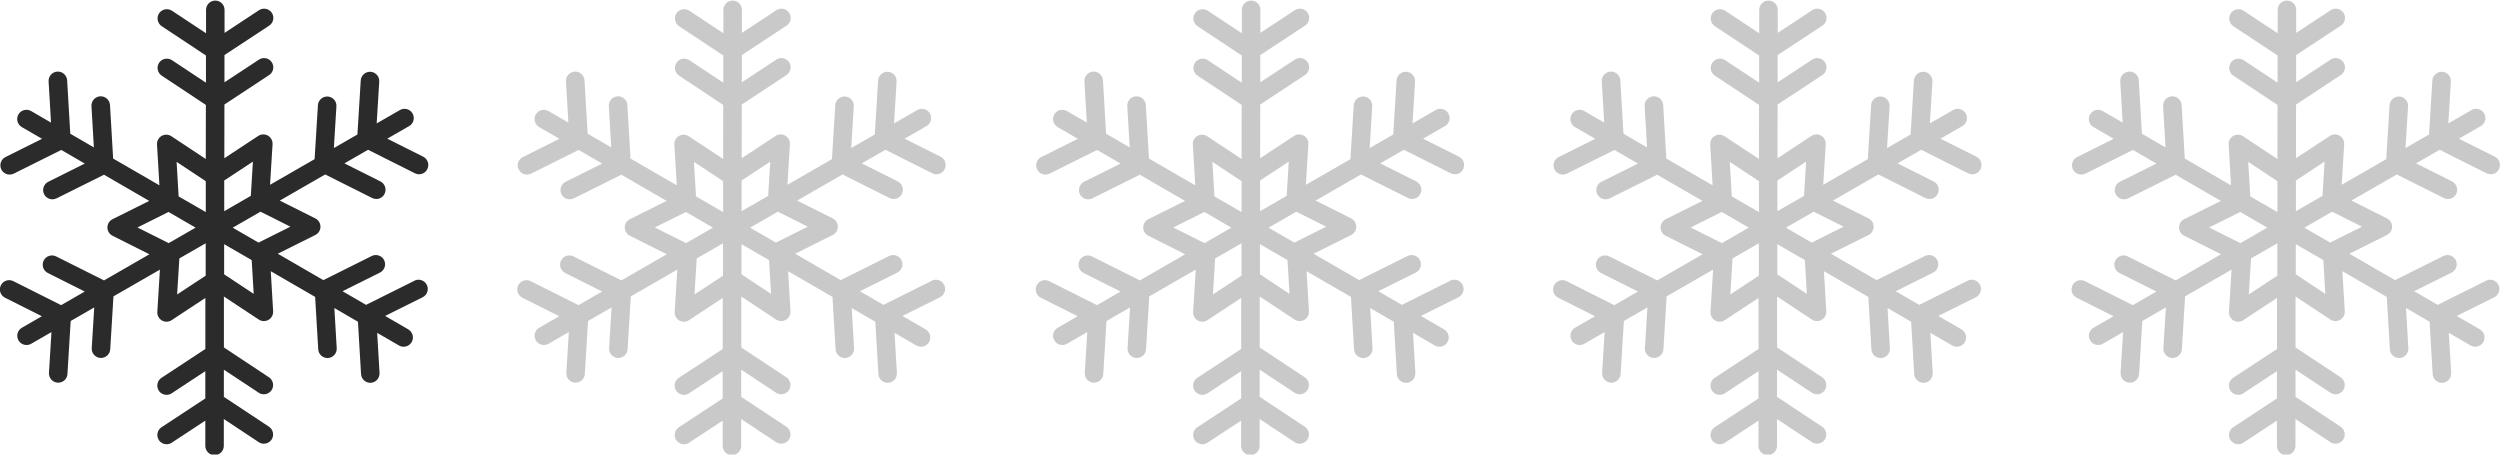
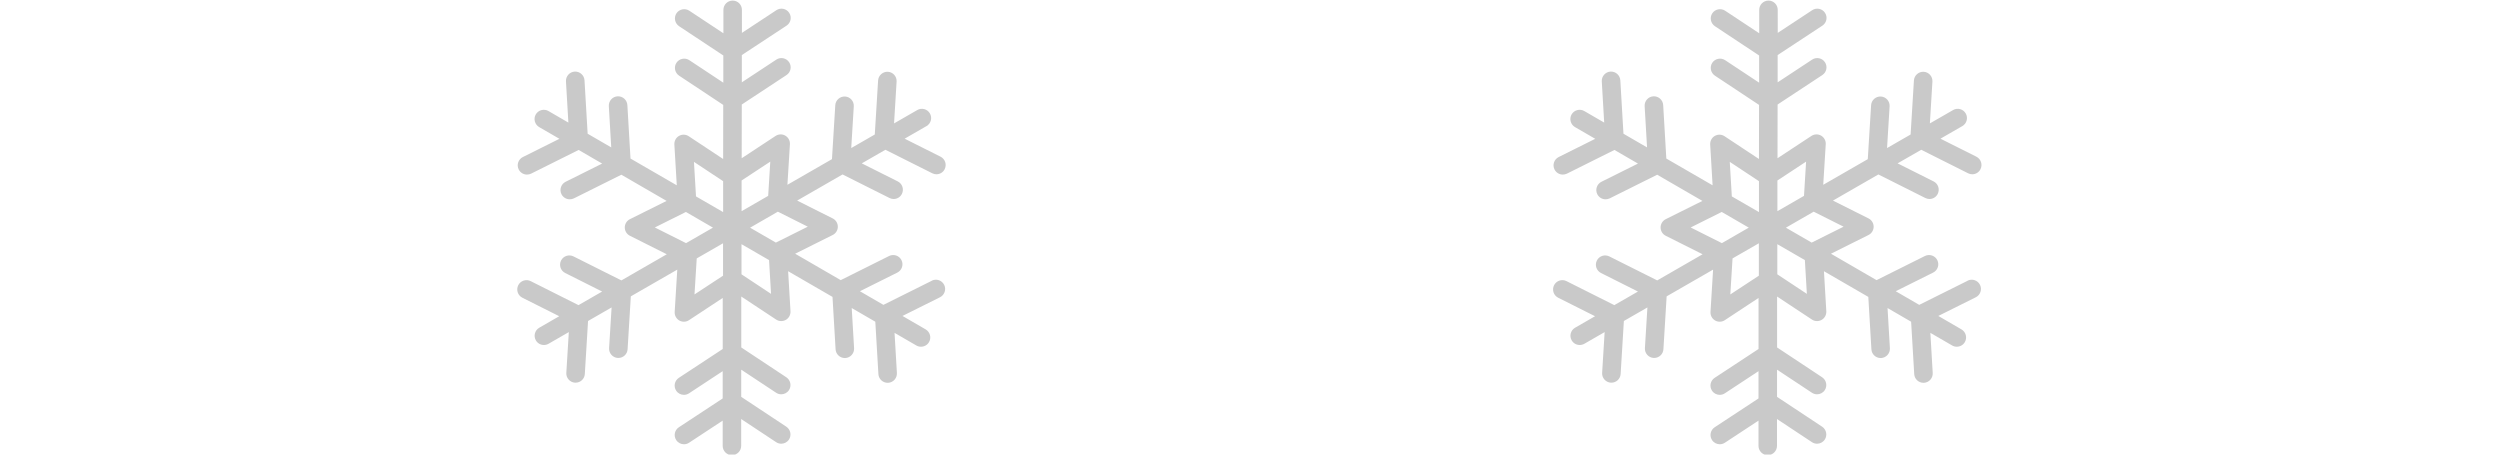
<svg xmlns="http://www.w3.org/2000/svg" viewBox="0 0 550 100" data-name="Layer 1" id="Layer_1">
  <defs>
    <style>
      .cls-1 {
        fill: #2b2b2b;
      }

      .cls-2 {
        fill: #c9c9c9;
      }
    </style>
  </defs>
-   <path d="M91.19,61.76l-10.66,5.31-5.17-3,8.23-4.1c1.01-.5,1.42-1.73.92-2.73-.5-1.01-1.73-1.42-2.73-.92l-10.64,5.31-10.03-5.81,8.26-4.12c.69-.34,1.13-1.05,1.13-1.82,0-.77-.43-1.48-1.13-1.83l-7.82-3.92,9.99-5.75,10.33,5.18c.29.15.61.22.91.22.75,0,1.47-.41,1.82-1.13.5-1.01.1-2.23-.91-2.74l-7.92-3.97,5.2-2.99,10.31,5.17c.29.15.61.22.91.22.75,0,1.47-.41,1.82-1.13.5-1.01.1-2.23-.91-2.74l-7.9-3.96,4.81-2.77c.98-.56,1.31-1.81.75-2.78-.56-.98-1.81-1.31-2.78-.75l-5.11,2.94.56-9.2c.07-1.12-.79-2.09-1.91-2.16-1.11-.06-2.09.79-2.16,1.91l-.73,11.89-5.18,2.98.56-9.18c.07-1.12-.79-2.09-1.91-2.16-1.12-.06-2.09.79-2.16,1.91l-.73,11.87-9.8,5.64.55-8.92c.05-.77-.35-1.5-1.01-1.89-.67-.39-1.5-.36-2.14.06l-7.46,4.91.02-11.82,9.84-6.48c.94-.62,1.2-1.88.58-2.82-.62-.94-1.88-1.2-2.82-.58l-7.59,5v-6s9.84-6.47,9.84-6.47c.94-.62,1.2-1.88.58-2.82-.62-.94-1.88-1.2-2.82-.58l-7.58,4.99V2.17c0-1.13-.9-2.04-2.03-2.04h0c-1.13,0-2.04.91-2.04,2.04v5.15s-7.5-4.96-7.5-4.96c-.94-.62-2.21-.36-2.83.57-.62.94-.36,2.2.57,2.83l9.74,6.45v5.98s-7.48-4.95-7.48-4.95c-.94-.62-2.21-.36-2.83.57-.62.94-.36,2.2.57,2.83l9.72,6.44-.02,11.9-7.57-5.01c-.64-.43-1.47-.45-2.14-.07-.67.38-1.06,1.12-1.02,1.89l.53,8.98-10.18-5.89-.69-11.77c-.07-1.12-1.03-1.98-2.16-1.92-1.12.07-1.98,1.03-1.92,2.16l.53,9.08-5.19-3.01-.69-11.75c-.07-1.12-1.04-1.98-2.16-1.92-1.12.07-1.98,1.03-1.92,2.16l.53,9.06-4.38-2.54c-.97-.56-2.22-.23-2.79.74-.56.97-.23,2.22.74,2.79l4.46,2.58-8.04,4.01c-1.01.5-1.42,1.73-.92,2.73.36.72,1.08,1.13,1.83,1.13.31,0,.62-.07.91-.21l10.45-5.21,5.17,3-8.03,4c-1.01.5-1.42,1.73-.92,2.73.36.72,1.08,1.13,1.83,1.13.31,0,.62-.07.91-.21l10.44-5.2,9.95,5.76-8.07,4.02c-.69.34-1.13,1.05-1.13,1.82,0,.77.43,1.48,1.13,1.83l8.11,4.07-9.98,5.75-10.54-5.28c-1.01-.5-2.23-.1-2.74.91-.5,1.01-.1,2.23.91,2.74l8.13,4.08-5.2,2.99-10.52-5.28c-1.01-.51-2.23-.1-2.74.91-.5,1.01-.1,2.23.91,2.74l8.11,4.07-4.39,2.53c-.98.56-1.31,1.81-.75,2.78.38.66,1.06,1.02,1.77,1.02.35,0,.7-.09,1.02-.27l4.46-2.57-.55,8.97c-.07,1.12.79,2.09,1.91,2.16.04,0,.08,0,.13,0,1.07,0,1.97-.83,2.03-1.91l.71-11.66,5.18-2.98-.55,8.95c-.07,1.12.79,2.09,1.91,2.16.04,0,.08,0,.13,0,1.07,0,1.97-.83,2.03-1.91l.71-11.64,10.22-5.88-.57,9.3c-.05.77.35,1.5,1.01,1.89.32.18.67.27,1.02.27.39,0,.78-.11,1.12-.34l7.42-4.89v11.23s-9.66,6.35-9.66,6.35c-.94.62-1.2,1.88-.58,2.82.39.6,1.04.92,1.71.92.38,0,.77-.11,1.12-.34l7.4-4.87v6s-9.64,6.34-9.64,6.34c-.94.62-1.2,1.88-.58,2.82.39.6,1.04.92,1.71.92.38,0,.77-.11,1.12-.34l7.39-4.86v5.55c0,1.13.9,2.04,2.03,2.04h0c1.13,0,2.04-.91,2.04-2.04v-5.9s7.69,5.09,7.69,5.09c.35.23.74.34,1.12.34.66,0,1.31-.32,1.7-.91.62-.94.36-2.2-.57-2.83l-9.93-6.57v-5.98s7.68,5.08,7.68,5.08c.35.23.74.34,1.12.34.66,0,1.31-.32,1.7-.91.62-.94.36-2.2-.57-2.83l-9.92-6.57v-11.2s7.66,5.06,7.66,5.06c.34.23.73.34,1.13.34.35,0,.7-.09,1.02-.27.67-.38,1.06-1.12,1.02-1.89l-.52-8.81,9.76,5.65.68,11.53c.06,1.08.96,1.92,2.03,1.92.04,0,.08,0,.12,0,1.12-.07,1.98-1.03,1.92-2.16l-.52-8.84,5.19,3.01.68,11.52c.06,1.08.96,1.92,2.03,1.92.04,0,.08,0,.12,0,1.12-.07,1.98-1.03,1.92-2.16l-.52-8.83,4.8,2.78c.32.19.67.27,1.02.27.7,0,1.39-.36,1.77-1.02.56-.97.23-2.22-.74-2.79l-5.1-2.96,8.25-4.11c1.01-.5,1.42-1.73.92-2.73-.5-1.01-1.73-1.42-2.73-.92ZM63.89,49.87l-7.02,3.5-5.67-3.28,6.11-3.52,6.58,3.3ZM55.64,35.56l-.46,7.53-5.85,3.37v-6.75s6.31-4.15,6.31-4.15ZM38.85,35.61l6.42,4.25v6.8s-5.97-3.45-5.97-3.45l-.45-7.59ZM30.25,50.04l6.83-3.41,5.95,3.45-5.92,3.41-6.87-3.45ZM38.97,64.77l.49-7.92,5.79-3.33v7.13s-6.27,4.12-6.27,4.12ZM55.81,64.65l-6.5-4.3v-6.63s6.06,3.5,6.06,3.5l.44,7.43Z" class="cls-1" />
  <path d="M205.01,61.76l-10.66,5.31-5.17-3,8.23-4.1c1.01-.5,1.42-1.73.92-2.73-.5-1.01-1.73-1.42-2.73-.92l-10.64,5.31-10.03-5.81,8.26-4.12c.69-.34,1.13-1.05,1.13-1.82,0-.77-.43-1.48-1.13-1.83l-7.82-3.92,9.99-5.75,10.33,5.18c.29.15.61.22.91.22.75,0,1.47-.41,1.82-1.13.5-1.01.1-2.23-.91-2.74l-7.92-3.97,5.2-2.99,10.31,5.17c.29.15.61.22.91.22.75,0,1.47-.41,1.82-1.13.5-1.01.1-2.23-.91-2.74l-7.9-3.96,4.81-2.77c.98-.56,1.31-1.81.75-2.78-.56-.98-1.81-1.31-2.78-.75l-5.11,2.94.56-9.2c.07-1.12-.79-2.09-1.91-2.16-1.11-.06-2.09.79-2.16,1.91l-.73,11.89-5.18,2.98.56-9.18c.07-1.12-.79-2.09-1.91-2.16-1.12-.06-2.09.79-2.16,1.91l-.73,11.87-9.8,5.64.55-8.92c.05-.77-.35-1.5-1.01-1.89-.67-.39-1.5-.36-2.14.06l-7.46,4.91.02-11.82,9.84-6.48c.94-.62,1.2-1.88.58-2.82-.62-.94-1.88-1.2-2.82-.58l-7.59,5v-6s9.84-6.47,9.84-6.47c.94-.62,1.2-1.88.58-2.82-.62-.94-1.88-1.2-2.82-.58l-7.58,4.99V2.17c0-1.13-.9-2.04-2.03-2.04h0c-1.13,0-2.04.91-2.04,2.04v5.15s-7.5-4.96-7.5-4.96c-.94-.62-2.21-.36-2.83.57-.62.94-.36,2.2.57,2.83l9.74,6.45v5.98s-7.48-4.95-7.48-4.95c-.94-.62-2.21-.36-2.83.57-.62.94-.36,2.2.57,2.83l9.72,6.44-.02,11.9-7.57-5.01c-.64-.43-1.47-.45-2.14-.07-.67.38-1.06,1.12-1.02,1.89l.53,8.98-10.18-5.89-.69-11.77c-.07-1.12-1.03-1.98-2.16-1.92-1.12.07-1.98,1.03-1.92,2.16l.53,9.08-5.19-3.01-.69-11.75c-.07-1.12-1.04-1.98-2.16-1.92-1.12.07-1.98,1.03-1.92,2.16l.53,9.06-4.38-2.54c-.97-.56-2.22-.23-2.79.74-.56.97-.23,2.22.74,2.79l4.46,2.58-8.04,4.01c-1.01.5-1.42,1.73-.92,2.73.36.72,1.08,1.13,1.83,1.13.31,0,.62-.07.91-.21l10.45-5.21,5.17,3-8.03,4c-1.01.5-1.42,1.73-.92,2.73.36.72,1.08,1.13,1.83,1.13.31,0,.62-.07.91-.21l10.44-5.2,9.95,5.76-8.07,4.02c-.69.34-1.13,1.05-1.13,1.82,0,.77.43,1.48,1.13,1.83l8.11,4.07-9.98,5.75-10.54-5.28c-1.01-.5-2.23-.1-2.74.91-.5,1.01-.1,2.23.91,2.74l8.13,4.08-5.2,2.99-10.52-5.28c-1.01-.51-2.23-.1-2.74.91-.5,1.01-.1,2.23.91,2.74l8.11,4.07-4.39,2.53c-.98.56-1.31,1.81-.75,2.78.38.66,1.06,1.02,1.77,1.02.35,0,.7-.09,1.02-.27l4.46-2.57-.55,8.97c-.07,1.12.79,2.09,1.91,2.16.04,0,.08,0,.13,0,1.07,0,1.97-.83,2.03-1.91l.71-11.66,5.18-2.98-.55,8.95c-.07,1.12.79,2.09,1.91,2.16.04,0,.08,0,.13,0,1.07,0,1.97-.83,2.03-1.91l.71-11.64,10.22-5.88-.57,9.3c-.05.77.35,1.5,1.01,1.89.32.18.67.27,1.02.27.39,0,.78-.11,1.12-.34l7.42-4.89v11.23s-9.66,6.35-9.66,6.35c-.94.62-1.2,1.88-.58,2.82.39.6,1.04.92,1.71.92.38,0,.77-.11,1.12-.34l7.4-4.87v6s-9.64,6.34-9.64,6.34c-.94.62-1.2,1.88-.58,2.82.39.6,1.04.92,1.71.92.38,0,.77-.11,1.12-.34l7.39-4.86v5.55c0,1.13.9,2.04,2.03,2.04h0c1.13,0,2.04-.91,2.04-2.04v-5.9s7.69,5.09,7.69,5.09c.35.23.74.34,1.12.34.66,0,1.31-.32,1.7-.91.62-.94.36-2.2-.57-2.83l-9.93-6.57v-5.98s7.68,5.08,7.68,5.08c.35.23.74.34,1.12.34.66,0,1.31-.32,1.7-.91.62-.94.36-2.2-.57-2.83l-9.92-6.57v-11.2s7.66,5.06,7.66,5.06c.34.23.73.34,1.13.34.35,0,.7-.09,1.02-.27.67-.38,1.06-1.12,1.02-1.89l-.52-8.81,9.76,5.65.68,11.53c.06,1.08.96,1.92,2.03,1.92.04,0,.08,0,.12,0,1.12-.07,1.98-1.03,1.92-2.16l-.52-8.84,5.19,3.01.68,11.52c.06,1.08.96,1.92,2.03,1.92.04,0,.08,0,.12,0,1.12-.07,1.98-1.03,1.92-2.16l-.52-8.83,4.8,2.78c.32.19.67.27,1.02.27.7,0,1.39-.36,1.77-1.02.56-.97.23-2.22-.74-2.79l-5.1-2.96,8.25-4.11c1.01-.5,1.42-1.73.92-2.73-.5-1.01-1.73-1.42-2.73-.92ZM177.71,49.87l-7.02,3.5-5.67-3.28,6.11-3.52,6.58,3.3ZM169.46,35.56l-.46,7.53-5.85,3.37v-6.75s6.31-4.15,6.31-4.15ZM152.67,35.61l6.42,4.25v6.8s-5.97-3.45-5.97-3.45l-.45-7.59ZM144.07,50.04l6.83-3.41,5.95,3.45-5.92,3.41-6.87-3.45ZM152.79,64.77l.49-7.92,5.79-3.33v7.13s-6.27,4.12-6.27,4.12ZM169.63,64.65l-6.5-4.3v-6.63s6.06,3.5,6.06,3.5l.44,7.43Z" class="cls-2" />
-   <path d="M319.07,61.76l-10.66,5.31-5.17-3,8.23-4.1c1.01-.5,1.42-1.73.92-2.73-.5-1.01-1.73-1.42-2.73-.92l-10.64,5.31-10.03-5.81,8.26-4.12c.69-.34,1.13-1.05,1.13-1.82,0-.77-.43-1.48-1.13-1.83l-7.82-3.92,9.99-5.75,10.33,5.18c.29.15.61.22.91.22.75,0,1.47-.41,1.82-1.13.5-1.01.1-2.23-.91-2.74l-7.92-3.97,5.2-2.99,10.31,5.17c.29.15.61.22.91.22.75,0,1.47-.41,1.82-1.13.5-1.01.1-2.23-.91-2.74l-7.9-3.96,4.81-2.77c.98-.56,1.31-1.81.75-2.78-.56-.98-1.81-1.31-2.78-.75l-5.11,2.94.56-9.2c.07-1.12-.79-2.09-1.91-2.16-1.11-.06-2.09.79-2.16,1.91l-.73,11.89-5.18,2.98.56-9.18c.07-1.12-.79-2.09-1.91-2.16-1.12-.06-2.09.79-2.16,1.91l-.73,11.87-9.8,5.64.55-8.92c.05-.77-.35-1.5-1.01-1.89-.67-.39-1.5-.36-2.14.06l-7.46,4.91.02-11.82,9.84-6.48c.94-.62,1.2-1.88.58-2.82-.62-.94-1.88-1.2-2.82-.58l-7.59,5v-6s9.84-6.47,9.84-6.47c.94-.62,1.2-1.88.58-2.82-.62-.94-1.88-1.2-2.82-.58l-7.58,4.99V2.17c0-1.13-.9-2.04-2.03-2.04h0c-1.13,0-2.04.91-2.04,2.04v5.15s-7.5-4.96-7.5-4.96c-.94-.62-2.21-.36-2.83.57-.62.94-.36,2.2.57,2.83l9.74,6.45v5.98s-7.48-4.95-7.48-4.95c-.94-.62-2.21-.36-2.83.57-.62.94-.36,2.2.57,2.83l9.72,6.44-.02,11.9-7.57-5.01c-.64-.43-1.47-.45-2.14-.07-.67.38-1.06,1.12-1.02,1.89l.53,8.98-10.18-5.89-.69-11.77c-.07-1.12-1.03-1.98-2.16-1.92-1.12.07-1.98,1.03-1.92,2.16l.53,9.08-5.19-3.01-.69-11.75c-.07-1.12-1.04-1.98-2.16-1.92-1.12.07-1.98,1.03-1.92,2.16l.53,9.06-4.38-2.54c-.97-.56-2.22-.23-2.79.74-.56.97-.23,2.22.74,2.79l4.46,2.58-8.04,4.01c-1.01.5-1.42,1.73-.92,2.73.36.72,1.08,1.13,1.83,1.13.31,0,.62-.07.91-.21l10.45-5.21,5.17,3-8.03,4c-1.01.5-1.42,1.73-.92,2.73.36.72,1.08,1.13,1.83,1.13.31,0,.62-.07.91-.21l10.44-5.2,9.95,5.76-8.07,4.02c-.69.34-1.13,1.05-1.13,1.82,0,.77.43,1.48,1.13,1.83l8.11,4.07-9.98,5.75-10.54-5.28c-1.01-.5-2.23-.1-2.74.91-.5,1.01-.1,2.23.91,2.74l8.13,4.08-5.2,2.99-10.52-5.28c-1.01-.51-2.23-.1-2.74.91-.5,1.01-.1,2.23.91,2.74l8.11,4.07-4.39,2.53c-.98.56-1.31,1.81-.75,2.78.38.66,1.06,1.02,1.77,1.02.35,0,.7-.09,1.02-.27l4.46-2.57-.55,8.97c-.07,1.12.79,2.09,1.91,2.16.04,0,.08,0,.13,0,1.07,0,1.97-.83,2.03-1.91l.71-11.66,5.18-2.98-.55,8.95c-.07,1.12.79,2.09,1.91,2.16.04,0,.08,0,.13,0,1.07,0,1.97-.83,2.03-1.91l.71-11.64,10.22-5.88-.57,9.3c-.05.77.35,1.5,1.01,1.89.32.18.67.27,1.02.27.39,0,.78-.11,1.12-.34l7.42-4.89v11.23s-9.66,6.35-9.66,6.35c-.94.62-1.2,1.88-.58,2.82.39.6,1.04.92,1.71.92.38,0,.77-.11,1.12-.34l7.4-4.87v6s-9.64,6.34-9.64,6.34c-.94.62-1.2,1.88-.58,2.82.39.6,1.04.92,1.71.92.38,0,.77-.11,1.12-.34l7.39-4.86v5.55c0,1.13.9,2.04,2.03,2.04h0c1.13,0,2.04-.91,2.04-2.04v-5.9s7.69,5.09,7.69,5.09c.35.23.74.34,1.12.34.66,0,1.31-.32,1.7-.91.62-.94.36-2.2-.57-2.83l-9.93-6.57v-5.98s7.68,5.08,7.68,5.08c.35.23.74.34,1.12.34.66,0,1.31-.32,1.7-.91.62-.94.36-2.2-.57-2.83l-9.92-6.57v-11.2s7.66,5.06,7.66,5.06c.34.23.73.34,1.13.34.35,0,.7-.09,1.02-.27.67-.38,1.06-1.12,1.02-1.89l-.52-8.81,9.76,5.65.68,11.53c.06,1.08.96,1.92,2.03,1.92.04,0,.08,0,.12,0,1.12-.07,1.98-1.03,1.92-2.16l-.52-8.84,5.19,3.01.68,11.52c.06,1.08.96,1.92,2.03,1.92.04,0,.08,0,.12,0,1.12-.07,1.98-1.03,1.92-2.16l-.52-8.83,4.8,2.78c.32.19.67.27,1.02.27.7,0,1.39-.36,1.77-1.02.56-.97.23-2.22-.74-2.79l-5.1-2.96,8.25-4.11c1.01-.5,1.42-1.73.92-2.73-.5-1.01-1.73-1.42-2.73-.92ZM291.77,49.87l-7.02,3.5-5.67-3.28,6.11-3.52,6.58,3.3ZM283.53,35.56l-.46,7.53-5.85,3.37v-6.75s6.31-4.15,6.31-4.15ZM266.73,35.61l6.42,4.25v6.8s-5.97-3.45-5.97-3.45l-.45-7.59ZM258.13,50.04l6.83-3.41,5.95,3.45-5.92,3.41-6.87-3.45ZM266.85,64.77l.49-7.92,5.79-3.33v7.13s-6.27,4.12-6.27,4.12ZM283.69,64.65l-6.5-4.3v-6.63s6.06,3.5,6.06,3.5l.44,7.43Z" class="cls-2" />
  <path d="M432.89,61.76l-10.66,5.31-5.17-3,8.23-4.1c1.01-.5,1.42-1.73.92-2.73-.5-1.01-1.73-1.42-2.73-.92l-10.64,5.31-10.03-5.81,8.26-4.12c.69-.34,1.13-1.05,1.13-1.82,0-.77-.43-1.48-1.13-1.83l-7.82-3.92,9.99-5.75,10.33,5.18c.29.15.61.22.91.22.75,0,1.47-.41,1.82-1.13.5-1.01.1-2.23-.91-2.74l-7.92-3.97,5.2-2.99,10.31,5.17c.29.15.61.22.91.22.75,0,1.47-.41,1.82-1.13.5-1.01.1-2.23-.91-2.74l-7.9-3.96,4.81-2.77c.98-.56,1.31-1.81.75-2.78-.56-.98-1.81-1.31-2.78-.75l-5.11,2.94.56-9.2c.07-1.12-.79-2.09-1.91-2.16-1.11-.06-2.09.79-2.16,1.91l-.73,11.89-5.18,2.98.56-9.18c.07-1.12-.79-2.09-1.91-2.16-1.12-.06-2.09.79-2.16,1.91l-.73,11.87-9.8,5.64.55-8.92c.05-.77-.35-1.5-1.01-1.89-.67-.39-1.5-.36-2.14.06l-7.46,4.91.02-11.82,9.84-6.48c.94-.62,1.2-1.88.58-2.82-.62-.94-1.88-1.2-2.82-.58l-7.59,5v-6s9.84-6.47,9.84-6.47c.94-.62,1.2-1.88.58-2.82-.62-.94-1.88-1.2-2.82-.58l-7.58,4.99V2.17c0-1.13-.9-2.04-2.03-2.04h0c-1.13,0-2.04.91-2.04,2.04v5.15s-7.5-4.96-7.5-4.96c-.94-.62-2.21-.36-2.83.57-.62.94-.36,2.2.57,2.83l9.74,6.45v5.98s-7.48-4.95-7.48-4.95c-.94-.62-2.21-.36-2.83.57-.62.94-.36,2.2.57,2.83l9.72,6.44-.02,11.9-7.57-5.01c-.64-.43-1.47-.45-2.14-.07-.67.38-1.06,1.12-1.02,1.89l.53,8.98-10.18-5.89-.69-11.77c-.07-1.12-1.03-1.98-2.16-1.92-1.12.07-1.98,1.03-1.92,2.16l.53,9.08-5.19-3.01-.69-11.75c-.07-1.12-1.04-1.98-2.16-1.92-1.12.07-1.98,1.03-1.92,2.16l.53,9.06-4.38-2.54c-.97-.56-2.22-.23-2.79.74-.56.97-.23,2.22.74,2.79l4.46,2.58-8.04,4.01c-1.01.5-1.42,1.73-.92,2.73.36.72,1.08,1.13,1.83,1.13.31,0,.62-.07.91-.21l10.45-5.21,5.17,3-8.03,4c-1.01.5-1.42,1.73-.92,2.73.36.72,1.08,1.13,1.83,1.13.31,0,.62-.07.91-.21l10.44-5.2,9.95,5.76-8.07,4.02c-.69.34-1.13,1.05-1.13,1.82,0,.77.43,1.48,1.13,1.83l8.11,4.07-9.98,5.75-10.54-5.28c-1.01-.5-2.23-.1-2.74.91-.5,1.01-.1,2.23.91,2.74l8.13,4.08-5.2,2.99-10.52-5.28c-1.01-.51-2.23-.1-2.74.91-.5,1.01-.1,2.23.91,2.74l8.11,4.07-4.39,2.53c-.98.56-1.31,1.81-.75,2.78.38.66,1.06,1.02,1.77,1.02.35,0,.7-.09,1.02-.27l4.46-2.57-.55,8.97c-.07,1.12.79,2.09,1.91,2.16.04,0,.08,0,.13,0,1.07,0,1.97-.83,2.03-1.91l.71-11.66,5.18-2.98-.55,8.95c-.07,1.12.79,2.09,1.91,2.16.04,0,.08,0,.13,0,1.07,0,1.97-.83,2.03-1.91l.71-11.64,10.22-5.88-.57,9.3c-.05.77.35,1.5,1.01,1.89.32.18.67.27,1.02.27.39,0,.78-.11,1.12-.34l7.42-4.89v11.23s-9.66,6.35-9.66,6.35c-.94.62-1.2,1.88-.58,2.82.39.6,1.04.92,1.71.92.38,0,.77-.11,1.12-.34l7.4-4.87v6s-9.64,6.34-9.64,6.34c-.94.62-1.2,1.88-.58,2.82.39.6,1.04.92,1.71.92.38,0,.77-.11,1.12-.34l7.39-4.86v5.55c0,1.13.9,2.04,2.03,2.04h0c1.13,0,2.04-.91,2.04-2.04v-5.9s7.69,5.09,7.69,5.09c.35.23.74.34,1.12.34.66,0,1.31-.32,1.7-.91.62-.94.36-2.2-.57-2.83l-9.93-6.57v-5.98s7.68,5.08,7.68,5.08c.35.23.74.34,1.12.34.66,0,1.31-.32,1.7-.91.62-.94.36-2.2-.57-2.83l-9.92-6.57v-11.2s7.66,5.06,7.66,5.06c.34.23.73.34,1.13.34.35,0,.7-.09,1.02-.27.67-.38,1.06-1.12,1.02-1.89l-.52-8.81,9.76,5.65.68,11.53c.06,1.08.96,1.92,2.03,1.92.04,0,.08,0,.12,0,1.12-.07,1.98-1.03,1.92-2.16l-.52-8.84,5.19,3.01.68,11.52c.06,1.08.96,1.92,2.03,1.92.04,0,.08,0,.12,0,1.12-.07,1.98-1.03,1.92-2.16l-.52-8.83,4.8,2.78c.32.19.67.27,1.02.27.7,0,1.39-.36,1.77-1.02.56-.97.23-2.22-.74-2.79l-5.1-2.96,8.25-4.11c1.01-.5,1.42-1.73.92-2.73-.5-1.01-1.73-1.42-2.73-.92ZM405.59,49.87l-7.02,3.5-5.67-3.28,6.11-3.52,6.58,3.3ZM397.34,35.56l-.46,7.53-5.85,3.37v-6.75s6.31-4.15,6.31-4.15ZM380.55,35.61l6.42,4.25v6.8s-5.97-3.45-5.97-3.45l-.45-7.59ZM371.95,50.04l6.83-3.41,5.95,3.45-5.92,3.41-6.87-3.45ZM380.67,64.77l.49-7.92,5.79-3.33v7.13s-6.27,4.12-6.27,4.12ZM397.51,64.65l-6.5-4.3v-6.63s6.06,3.5,6.06,3.5l.44,7.43Z" class="cls-2" />
-   <path d="M546.95,61.76l-10.66,5.31-5.17-3,8.23-4.1c1.01-.5,1.42-1.73.92-2.73-.5-1.01-1.73-1.42-2.73-.92l-10.64,5.31-10.03-5.81,8.26-4.12c.69-.34,1.13-1.05,1.13-1.82,0-.77-.43-1.48-1.13-1.83l-7.82-3.92,9.99-5.75,10.33,5.18c.29.15.61.22.91.22.75,0,1.47-.41,1.82-1.13.5-1.01.1-2.23-.91-2.74l-7.92-3.97,5.2-2.99,10.31,5.17c.29.15.61.22.91.22.75,0,1.47-.41,1.82-1.13.5-1.01.1-2.23-.91-2.74l-7.9-3.96,4.81-2.77c.98-.56,1.31-1.81.75-2.78-.56-.98-1.81-1.31-2.78-.75l-5.11,2.94.56-9.2c.07-1.12-.79-2.09-1.91-2.16-1.11-.06-2.09.79-2.16,1.91l-.73,11.89-5.18,2.98.56-9.18c.07-1.12-.79-2.09-1.91-2.16-1.12-.06-2.09.79-2.16,1.91l-.73,11.87-9.8,5.64.55-8.92c.05-.77-.35-1.5-1.01-1.89-.67-.39-1.5-.36-2.14.06l-7.46,4.91.02-11.82,9.84-6.48c.94-.62,1.2-1.88.58-2.82-.62-.94-1.88-1.2-2.82-.58l-7.59,5v-6s9.84-6.47,9.84-6.47c.94-.62,1.2-1.88.58-2.82-.62-.94-1.88-1.2-2.82-.58l-7.58,4.99V2.17c0-1.13-.9-2.04-2.03-2.04h0c-1.13,0-2.04.91-2.04,2.04v5.15s-7.5-4.96-7.5-4.96c-.94-.62-2.21-.36-2.83.57-.62.94-.36,2.2.57,2.83l9.74,6.45v5.98s-7.48-4.95-7.48-4.95c-.94-.62-2.21-.36-2.83.57-.62.94-.36,2.2.57,2.83l9.72,6.44-.02,11.9-7.57-5.01c-.64-.43-1.47-.45-2.14-.07-.67.38-1.06,1.12-1.02,1.89l.53,8.98-10.18-5.89-.69-11.77c-.07-1.12-1.03-1.98-2.16-1.92-1.12.07-1.98,1.03-1.92,2.16l.53,9.08-5.19-3.01-.69-11.75c-.07-1.12-1.04-1.98-2.16-1.92-1.12.07-1.98,1.03-1.92,2.16l.53,9.06-4.38-2.54c-.97-.56-2.22-.23-2.79.74-.56.97-.23,2.22.74,2.79l4.46,2.58-8.04,4.01c-1.01.5-1.42,1.73-.92,2.73.36.72,1.08,1.13,1.83,1.13.31,0,.62-.07.91-.21l10.45-5.21,5.17,3-8.03,4c-1.01.5-1.42,1.73-.92,2.73.36.72,1.08,1.13,1.83,1.13.31,0,.62-.07.91-.21l10.44-5.2,9.95,5.76-8.07,4.02c-.69.34-1.13,1.05-1.13,1.82,0,.77.43,1.48,1.13,1.83l8.11,4.07-9.98,5.75-10.54-5.28c-1.01-.5-2.23-.1-2.74.91-.5,1.01-.1,2.23.91,2.74l8.13,4.08-5.2,2.99-10.52-5.28c-1.01-.51-2.23-.1-2.74.91-.5,1.01-.1,2.23.91,2.74l8.11,4.07-4.39,2.53c-.98.56-1.31,1.81-.75,2.78.38.66,1.06,1.02,1.77,1.02.35,0,.7-.09,1.02-.27l4.46-2.57-.55,8.97c-.07,1.12.79,2.09,1.91,2.16.04,0,.08,0,.13,0,1.07,0,1.97-.83,2.03-1.91l.71-11.66,5.18-2.98-.55,8.95c-.07,1.12.79,2.09,1.91,2.16.04,0,.08,0,.13,0,1.07,0,1.97-.83,2.03-1.91l.71-11.64,10.22-5.88-.57,9.3c-.05.77.35,1.5,1.01,1.89.32.18.67.27,1.02.27.39,0,.78-.11,1.12-.34l7.42-4.89v11.23s-9.66,6.35-9.66,6.35c-.94.62-1.2,1.88-.58,2.82.39.6,1.04.92,1.71.92.38,0,.77-.11,1.12-.34l7.4-4.87v6s-9.64,6.34-9.64,6.34c-.94.62-1.2,1.88-.58,2.82.39.6,1.04.92,1.71.92.38,0,.77-.11,1.12-.34l7.39-4.86v5.55c0,1.13.9,2.04,2.03,2.04h0c1.13,0,2.04-.91,2.04-2.04v-5.9s7.69,5.09,7.69,5.09c.35.23.74.34,1.12.34.66,0,1.31-.32,1.7-.91.62-.94.36-2.2-.57-2.83l-9.93-6.57v-5.98s7.68,5.08,7.68,5.08c.35.23.74.34,1.12.34.66,0,1.31-.32,1.7-.91.62-.94.36-2.2-.57-2.83l-9.92-6.57v-11.2s7.66,5.06,7.66,5.06c.34.23.73.34,1.13.34.35,0,.7-.09,1.02-.27.67-.38,1.06-1.12,1.02-1.89l-.52-8.81,9.76,5.65.68,11.53c.06,1.08.96,1.92,2.03,1.92.04,0,.08,0,.12,0,1.12-.07,1.98-1.03,1.92-2.16l-.52-8.84,5.19,3.01.68,11.52c.06,1.08.96,1.92,2.03,1.92.04,0,.08,0,.12,0,1.12-.07,1.98-1.03,1.92-2.16l-.52-8.83,4.8,2.78c.32.19.67.27,1.02.27.7,0,1.39-.36,1.77-1.02.56-.97.23-2.22-.74-2.79l-5.1-2.96,8.25-4.11c1.01-.5,1.42-1.73.92-2.73-.5-1.01-1.73-1.42-2.73-.92ZM519.65,49.87l-7.02,3.5-5.67-3.28,6.11-3.52,6.58,3.3ZM511.41,35.56l-.46,7.53-5.85,3.37v-6.75s6.31-4.15,6.31-4.15ZM494.61,35.61l6.42,4.25v6.8s-5.97-3.45-5.97-3.45l-.45-7.59ZM486.02,50.04l6.83-3.41,5.95,3.45-5.92,3.41-6.87-3.45ZM494.74,64.77l.49-7.92,5.79-3.33v7.13s-6.27,4.12-6.27,4.12ZM511.57,64.65l-6.5-4.3v-6.63s6.06,3.5,6.06,3.5l.44,7.43Z" class="cls-2" />
</svg>